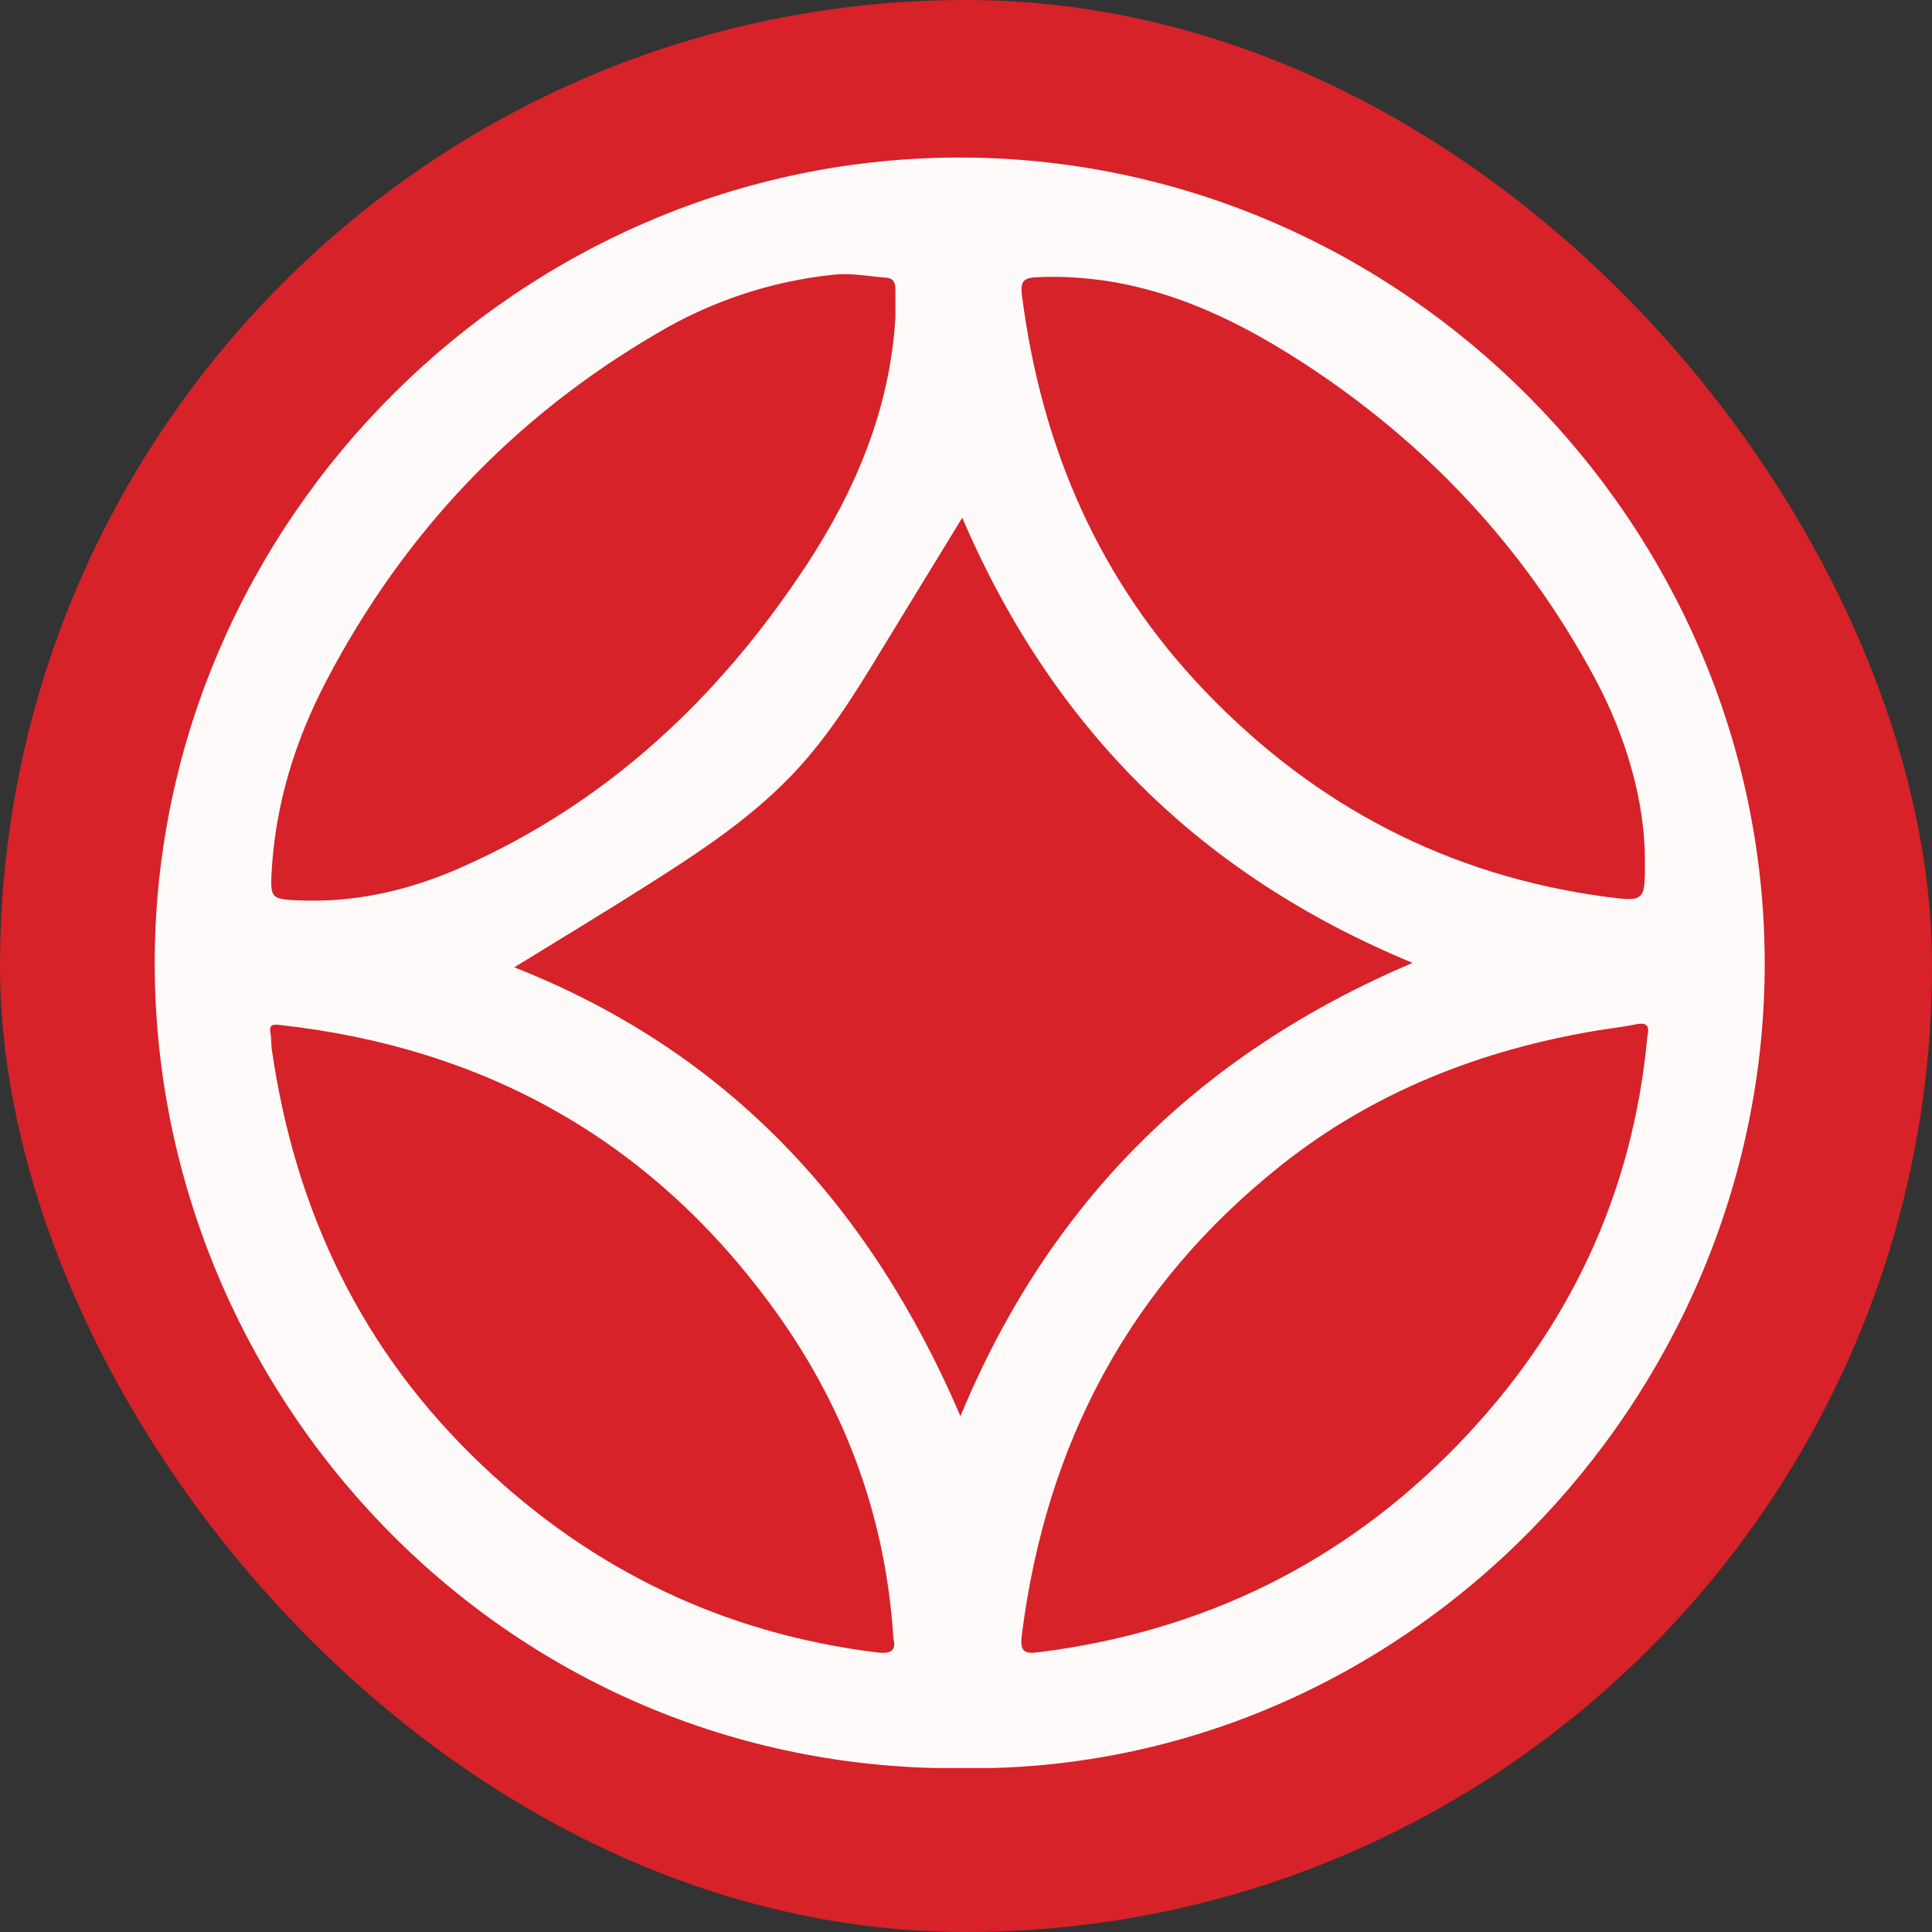
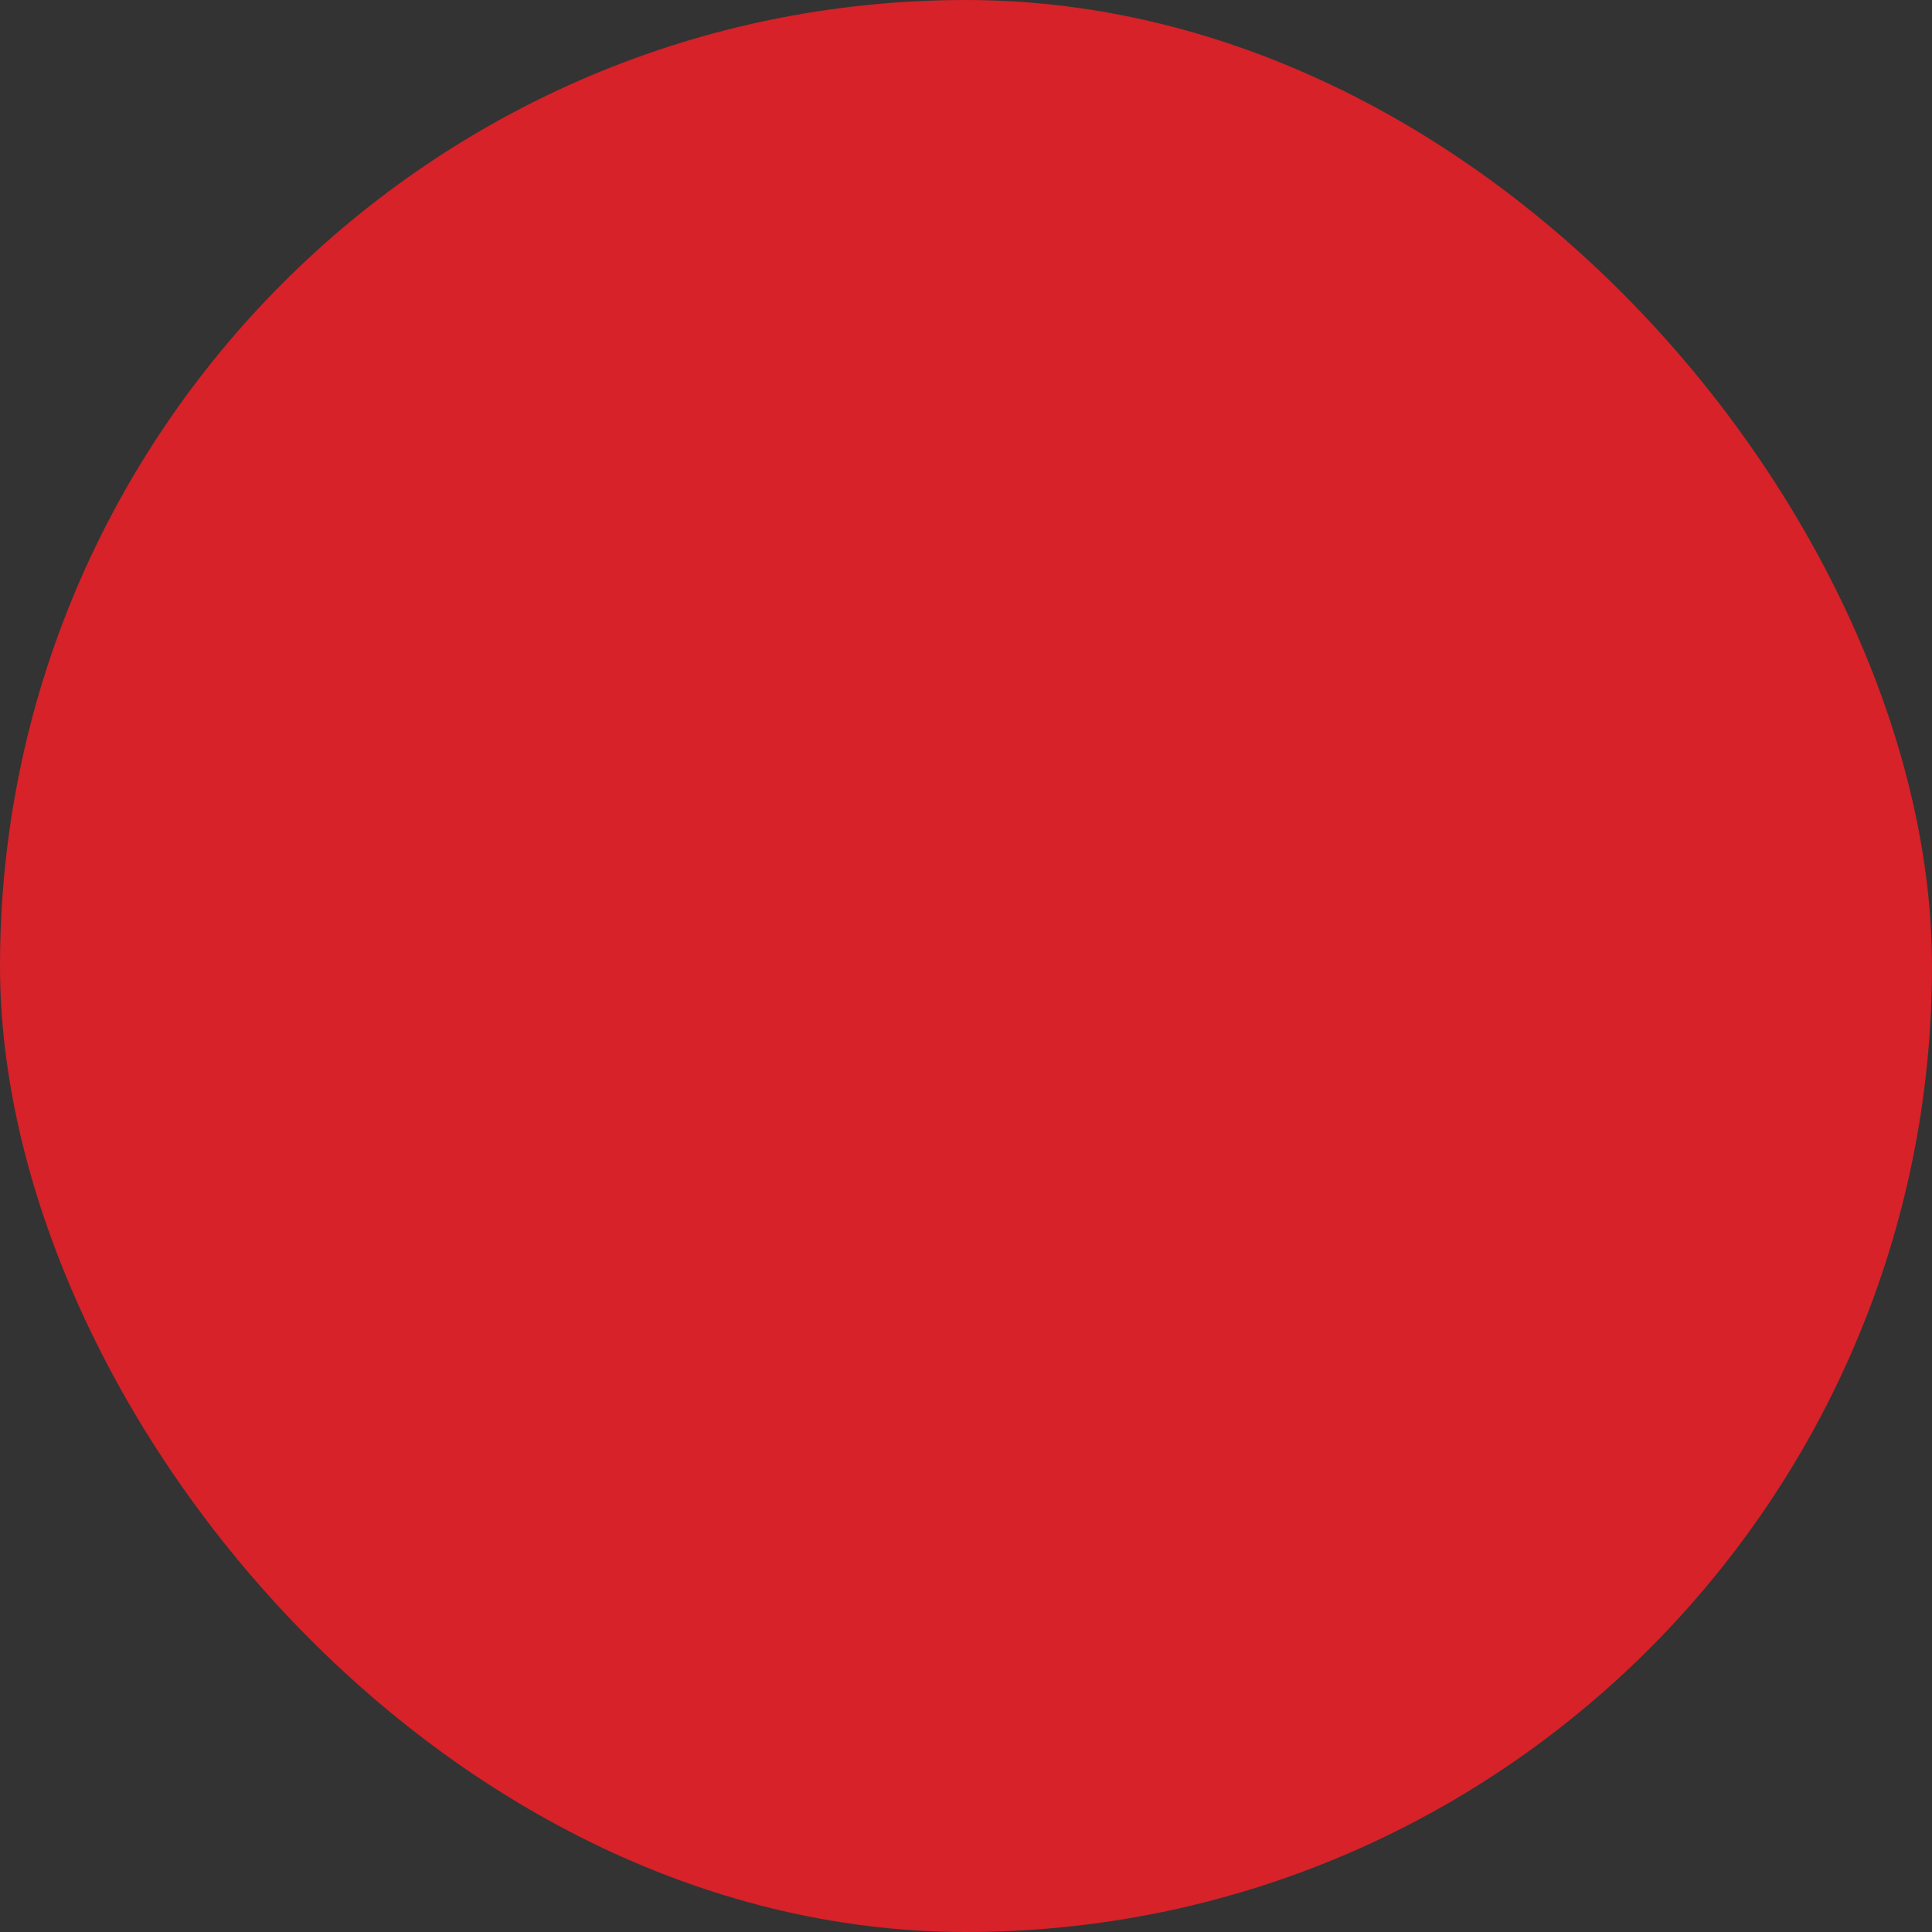
<svg xmlns="http://www.w3.org/2000/svg" width="24" height="24" viewBox="0 0 24 24" fill="none">
  <rect x="0" y="0" width="24" height="24" fill="#333333" stroke="none" />
  <rect width="24" height="24" rx="12" fill="#D62228" />
  <g clip-path="url(#clip0_4192_13117)">
-     <path d="M11.955 21.966C6.224 22.015 1.892 17.283 1.922 11.911C1.952 6.459 6.48 1.943 11.945 1.957C17.41 1.971 21.914 6.503 21.922 11.958C21.93 17.385 17.455 22.029 11.955 21.966ZM6.389 12.016C9.051 13.068 10.81 14.98 11.931 17.592C13.029 14.944 14.884 13.095 17.547 11.961C14.895 10.864 13.07 9.03 11.953 6.432C11.634 6.954 11.353 7.413 11.072 7.873C10.723 8.446 10.384 9.026 9.931 9.527C9.385 10.13 8.714 10.569 8.036 10.999C7.505 11.336 6.965 11.662 6.389 12.016ZM11.123 3.944C11.123 3.828 11.123 3.712 11.123 3.597C11.123 3.522 11.105 3.458 11.013 3.45C10.798 3.434 10.586 3.39 10.367 3.411C9.583 3.491 8.825 3.743 8.148 4.149C6.373 5.188 5.012 6.63 4.058 8.45C3.664 9.201 3.417 10 3.373 10.853C3.358 11.155 3.38 11.169 3.687 11.184C4.394 11.218 5.067 11.066 5.709 10.784C7.54 9.981 8.934 8.668 10.021 7.015C10.632 6.083 11.056 5.075 11.123 3.944ZM20.464 12.875C20.502 12.717 20.431 12.7 20.303 12.728C20.153 12.76 19.999 12.775 19.848 12.8C18.401 13.041 17.069 13.559 15.915 14.475C14.034 15.969 12.994 17.934 12.694 20.307C12.666 20.527 12.729 20.548 12.918 20.523C14.949 20.263 16.683 19.418 18.112 17.944C19.486 16.523 20.283 14.84 20.464 12.875ZM20.434 10.69C20.434 9.967 20.206 9.157 19.809 8.419C18.939 6.799 17.719 5.502 16.183 4.504C15.187 3.858 14.123 3.392 12.894 3.443C12.725 3.45 12.671 3.482 12.695 3.669C12.936 5.551 13.651 7.213 14.975 8.592C16.341 10.016 17.997 10.88 19.959 11.142C20.434 11.202 20.435 11.197 20.434 10.69ZM11.098 20.353C11 18.793 10.467 17.413 9.557 16.184C8.047 14.144 6.007 13.016 3.49 12.734C3.394 12.723 3.338 12.719 3.361 12.84C3.373 12.901 3.366 12.964 3.375 13.026C3.664 15.046 4.498 16.791 5.991 18.204C7.369 19.511 8.993 20.287 10.876 20.525C11.035 20.546 11.143 20.531 11.098 20.353Z" fill="#FEFAFA" />
-   </g>
+     </g>
  <defs>
    <clipPath id="clip0_4192_13117">
      <rect width="20" height="20.01" fill="white" transform="translate(1.922 1.953)" />
    </clipPath>
  </defs>
</svg>